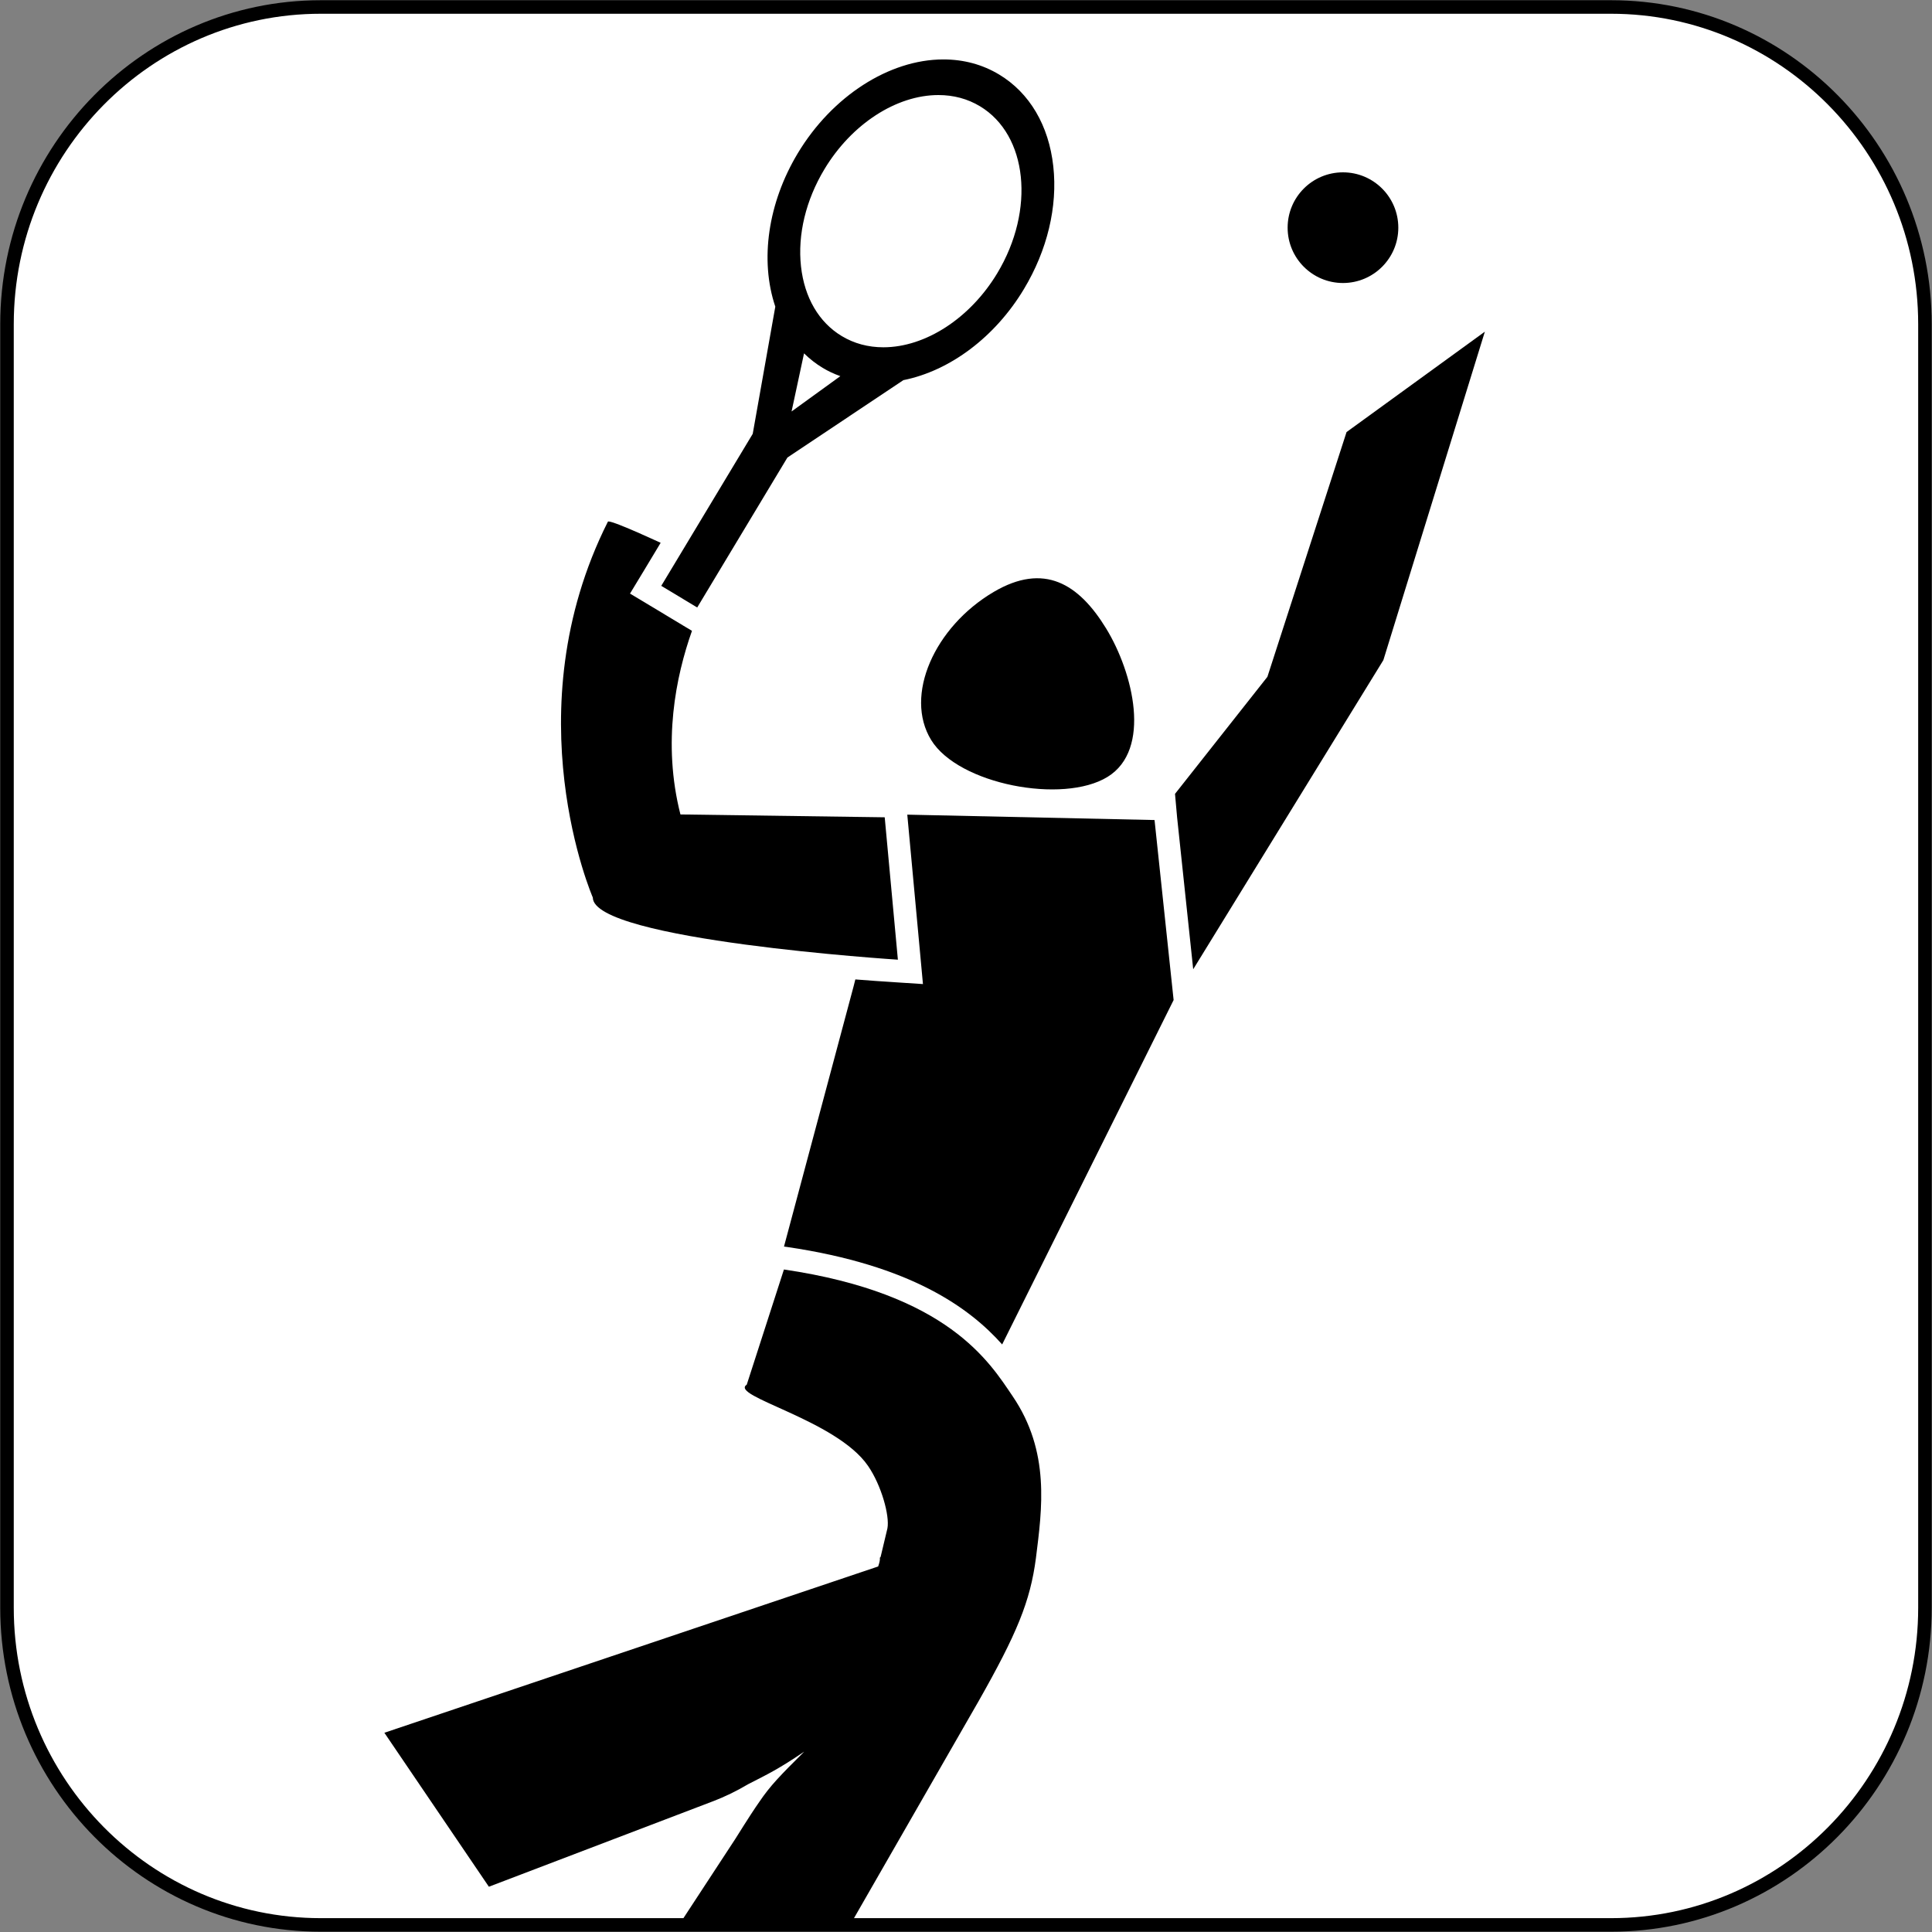
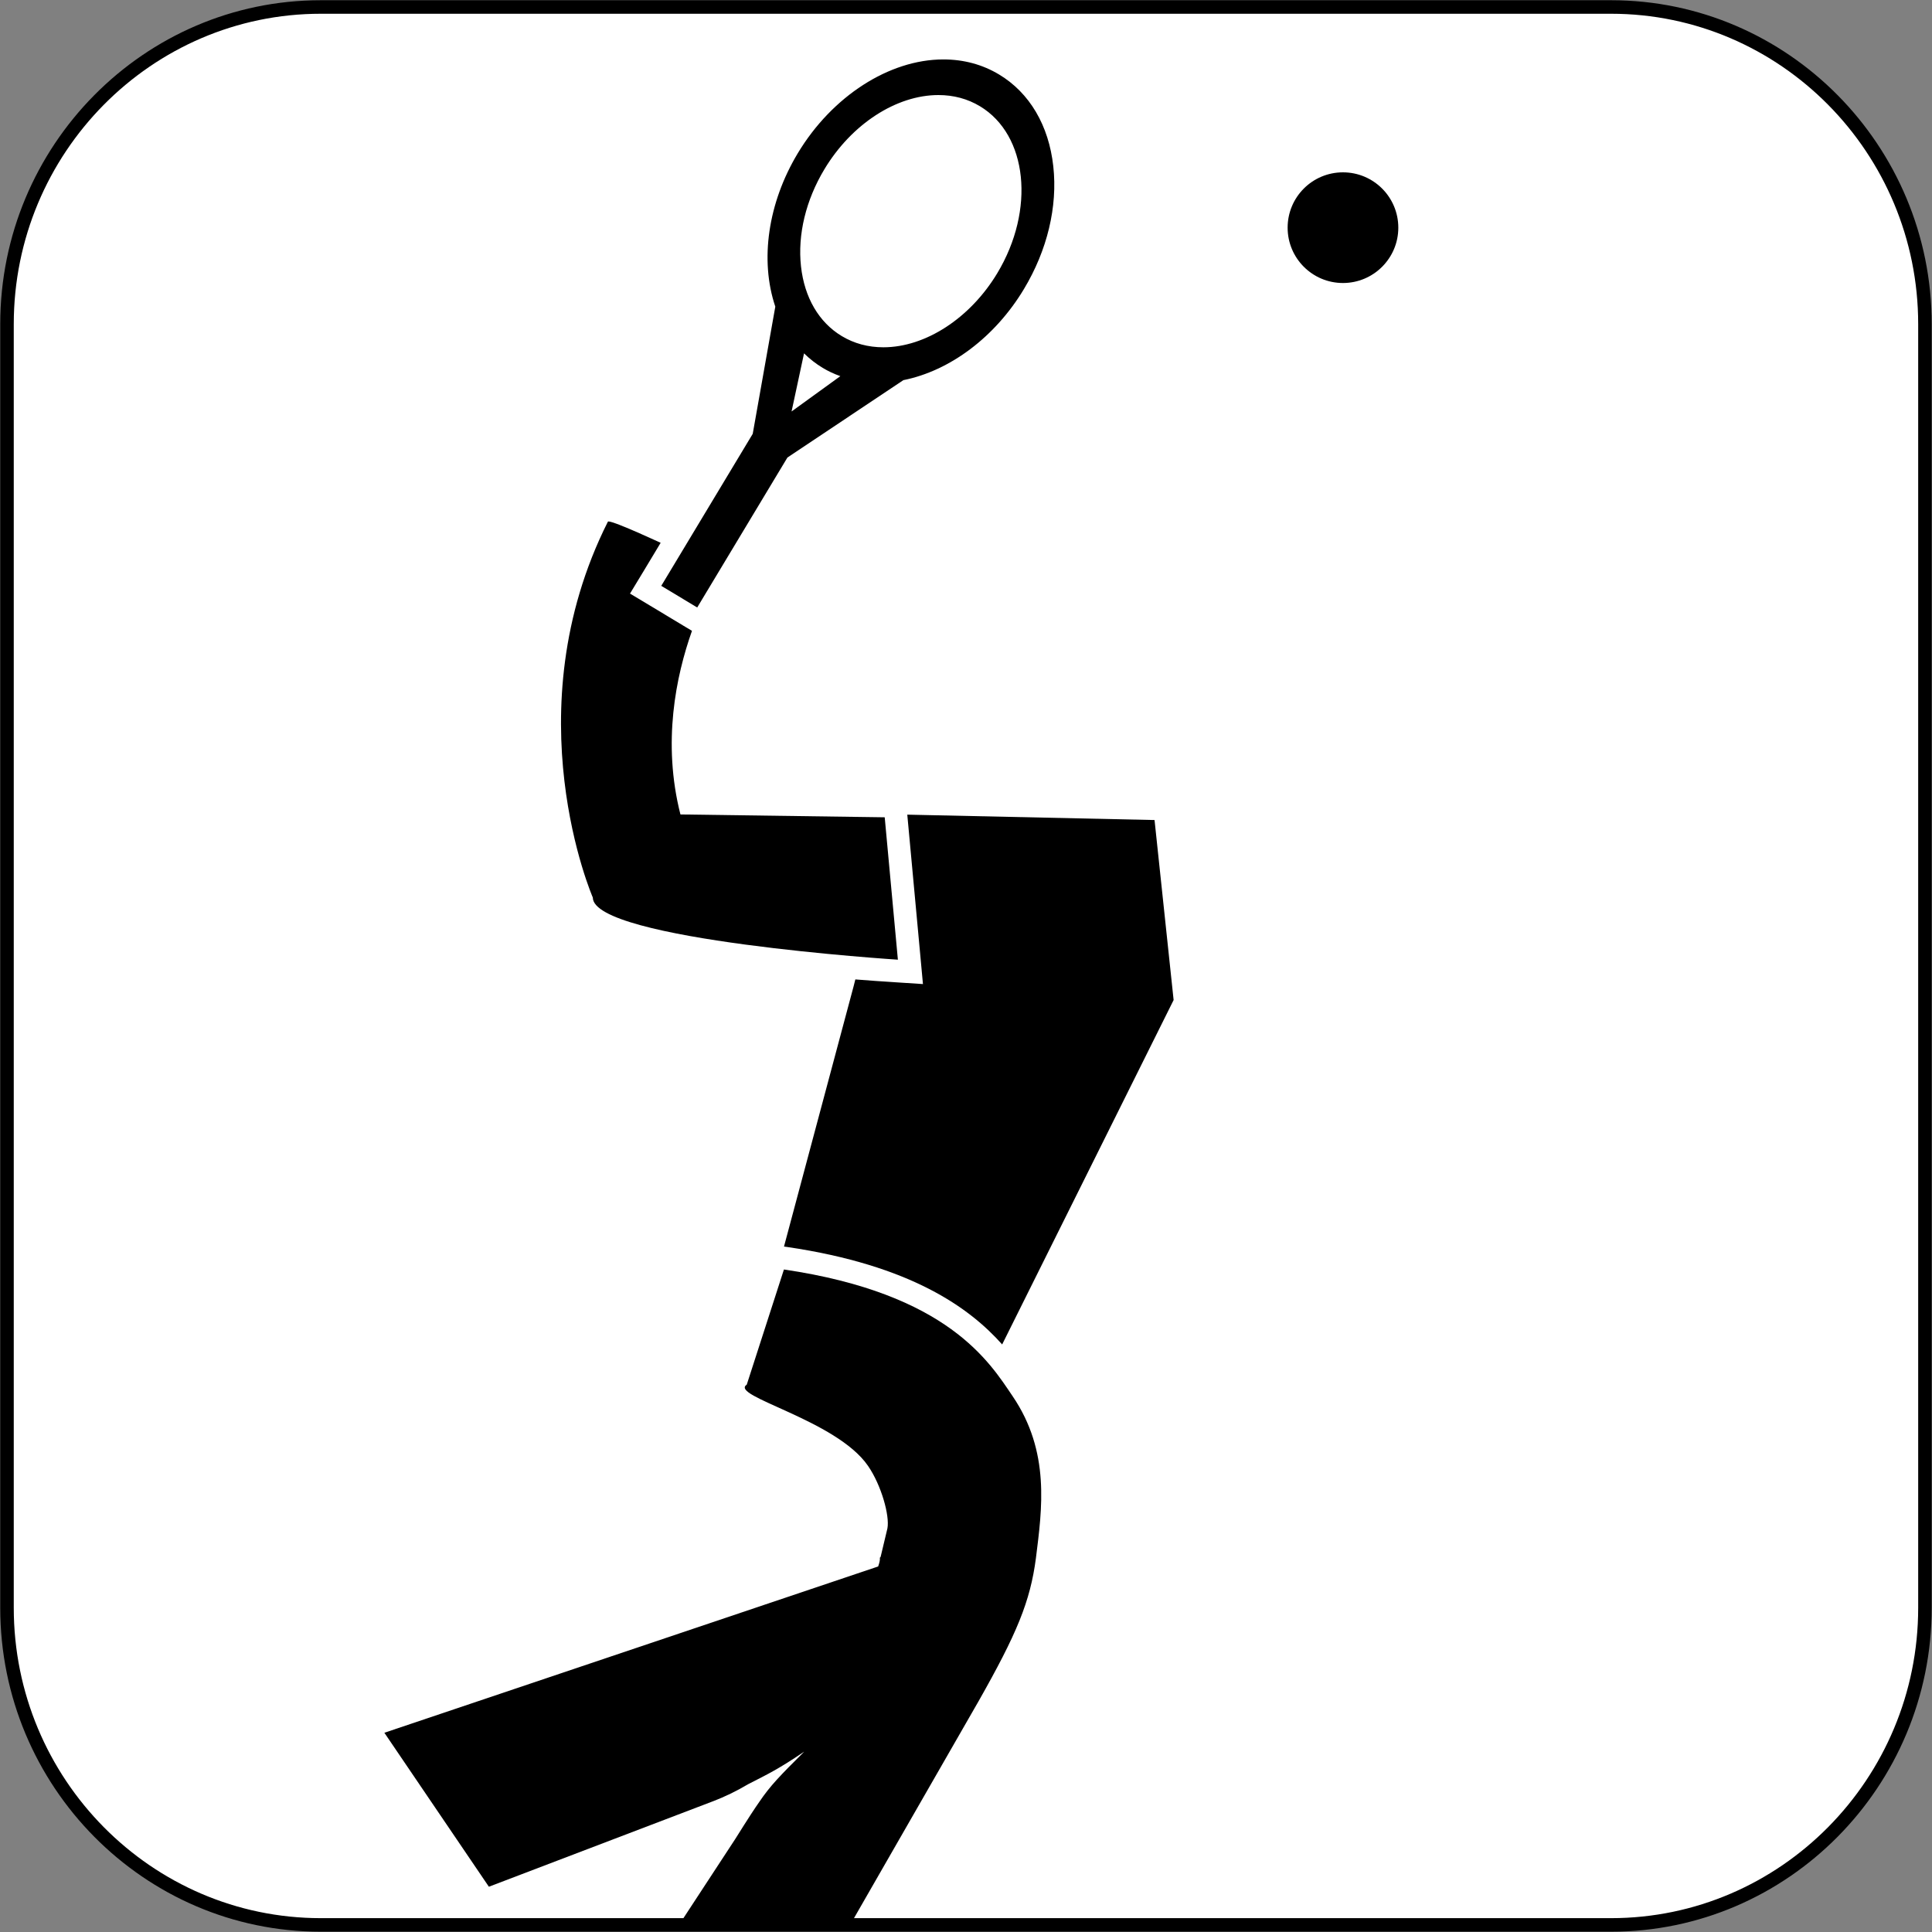
<svg xmlns="http://www.w3.org/2000/svg" version="1.1" id="Ebene_1" x="0px" y="0px" style="enable-background:new 0 0 198.425 198.425;" xml:space="preserve" viewBox="28.33 28.33 141.77 141.77">
  <rect x="28.33" y="28.33" width="141.77" height="141.77" fill="#808080" stroke="none" />
  <g>
    <g>
      <path style="fill-rule:evenodd;clip-rule:evenodd;fill:#FFFFFF;" d="M169.583,146.309c0,12.8-10.364,23.274-23.035,23.274H51.871    c-12.663,0-23.028-10.474-23.028-23.274v-94.19c0-12.803,10.365-23.276,23.028-23.276h94.677    c12.671,0,23.035,10.473,23.035,23.276V146.309z" />
      <path d="M146.548,170.078H51.871c-12.971,0-23.524-10.663-23.524-23.77v-94.19c0-13.108,10.554-23.772,23.524-23.772h94.677    c12.975,0,23.531,10.664,23.531,23.772v94.19C170.079,159.415,159.522,170.078,146.548,170.078z M51.871,29.339    c-12.424,0-22.531,10.219-22.531,22.779v94.19c0,12.56,10.107,22.776,22.531,22.776h94.677c12.428,0,22.538-10.217,22.538-22.776    v-94.19c0-12.561-10.11-22.779-22.538-22.779H51.871z" />
    </g>
    <g>
      <g>
-         <path style="fill-rule:evenodd;clip-rule:evenodd;" d="M96.659,82.632c-2.001-3.262,0.238-8.298,4.583-10.863     c3.707-2.184,6.249-0.596,8.251,2.669c1.999,3.262,3.366,8.899,0.107,10.901C106.339,87.346,98.661,85.894,96.659,82.632z" />
-       </g>
+         </g>
      <path d="M130.938,45.038c0,2.24-1.82,4.059-4.062,4.059c-2.243,0-4.06-1.819-4.06-4.059c0-2.246,1.816-4.062,4.06-4.062    C129.118,40.976,130.938,42.792,130.938,45.038z" />
      <path d="M101.645,33.798c-1.221-0.734-2.598-1.107-4.092-1.107c-3.973,0-8.165,2.702-10.679,6.88    c-2.188,3.636-2.804,7.842-1.652,11.261l-1.657,9.333l-6.6,10.969l-0.112,0.185l0.186,0.112l2.266,1.364l0.186,0.113l0.112-0.186    l6.507-10.817l8.509-5.68c3.438-0.687,6.742-3.18,8.843-6.678c1.719-2.854,2.487-6.056,2.158-9.016    C105.291,37.532,103.878,35.141,101.645,33.798z M86.415,58.524l0.915-4.264c0.425,0.416,0.884,0.772,1.365,1.062    c0.397,0.239,0.824,0.441,1.299,0.61L86.415,58.524z M101.512,48.375c-1.988,3.304-5.27,5.439-8.36,5.439    c-1.118,0-2.146-0.277-3.054-0.823c-1.676-1.008-2.737-2.823-2.991-5.111c-0.257-2.334,0.355-4.867,1.72-7.135    c1.987-3.304,5.269-5.44,8.361-5.44c1.118,0,2.146,0.276,3.054,0.823C103.738,38.233,104.308,43.726,101.512,48.375z" />
      <path d="M74.261,67.033c0.114,0.047,0.233,0.098,0.357,0.15C74.494,67.131,74.375,67.081,74.261,67.033z" />
-       <path d="M74.82,67.271c0.14,0.058,0.287,0.123,0.436,0.188C75.106,67.395,74.96,67.33,74.82,67.271z" />
      <path d="M73.778,66.84c0.088,0.034,0.183,0.071,0.28,0.113C73.96,66.911,73.866,66.874,73.778,66.84z" />
      <path d="M72.989,66.594c-0.028,0-0.044,0.007-0.051,0.017c0.008-0.015,0.046-0.014,0.09-0.01    C73.018,66.601,72.997,66.594,72.989,66.594z" />
      <path d="M73.117,66.617c0.038,0.01,0.08,0.02,0.132,0.036C73.197,66.637,73.155,66.627,73.117,66.617z" />
      <path d="M73.394,66.698c0.062,0.022,0.13,0.045,0.203,0.073C73.524,66.744,73.456,66.721,73.394,66.698z" />
      <path d="M75.443,67.545c0.171,0.075,0.349,0.153,0.526,0.234C75.791,67.697,75.614,67.619,75.443,67.545z" />
      <path d="M76.112,67.844c0.229,0.104,0.464,0.21,0.698,0.317C76.576,68.054,76.343,67.948,76.112,67.844z" />
      <path d="M78.26,88.094c-1.341-5.271-0.332-10.145,0.847-13.473l-0.476-0.285l-0.187-0.112l-2.263-1.364l-0.187-0.111l-1.434-0.861    l0.866-1.431l0.111-0.182l1.272-2.114c-0.234-0.107-0.469-0.213-0.698-0.317c-0.049-0.023-0.094-0.042-0.143-0.065    c-0.177-0.081-0.355-0.16-0.526-0.234c-0.064-0.029-0.124-0.055-0.187-0.085c-0.149-0.065-0.296-0.13-0.436-0.188    c-0.07-0.031-0.135-0.059-0.202-0.088c-0.124-0.052-0.243-0.103-0.357-0.15c-0.07-0.029-0.137-0.055-0.203-0.081    c-0.098-0.041-0.192-0.079-0.28-0.113c-0.063-0.024-0.124-0.047-0.181-0.068c-0.073-0.028-0.142-0.051-0.203-0.073    c-0.052-0.017-0.101-0.033-0.145-0.046c-0.052-0.016-0.094-0.026-0.132-0.036c-0.034-0.006-0.065-0.013-0.089-0.016    c-0.044-0.003-0.082-0.005-0.09,0.01c-7.033,13.98-1.106,27.58-1.106,27.58c0,3.128,22.386,4.561,22.386,4.561L93.25,88.303    L78.26,88.094z" />
      <path d="M85.855,121.485l-2.729,8.453c-1.304,0.844,6.57,2.565,8.899,5.957c0.982,1.426,1.6,3.662,1.424,4.587l-0.482,2.021    c-0.02,0.091-0.02,0.091-0.073,0.127c0.02,0.146-0.015,0.332-0.124,0.647L56.535,155.48l7.669,11.298l16.501-6.292    c0.827-0.322,1.618-0.696,2.539-1.24c1.434-0.732,2.226-1.109,4.098-2.379c-1.777,1.768-2.49,2.496-3.294,3.685    c-0.329,0.466-0.803,1.188-1.769,2.73l-4.126,6.301h12.556l9.422-16.407c2.821-4.975,3.798-7.331,4.215-10.512    c0.449-3.604,1.062-7.803-1.709-11.881C100.955,128.302,97.909,123.259,85.855,121.485z" />
      <path d="M94.907,88.109l0.003,0.041l0.967,10.449l0.179,1.942l-1.945-0.127c-1.056-0.064-2.051-0.14-3.016-0.214    c-0.077,0.306-0.124,0.491-0.124,0.491l-5.112,19.111l0.237,0.032c9.097,1.341,13.389,4.476,15.772,7.151l12.582-25.273    l-1.4-13.208L94.907,88.109z" />
-       <polygon points="127.14,60.035 121.332,77.994 114.552,86.584 114.708,88.329 115.887,99.455 129.841,76.77 137.289,52.668   " />
    </g>
  </g>
</svg>